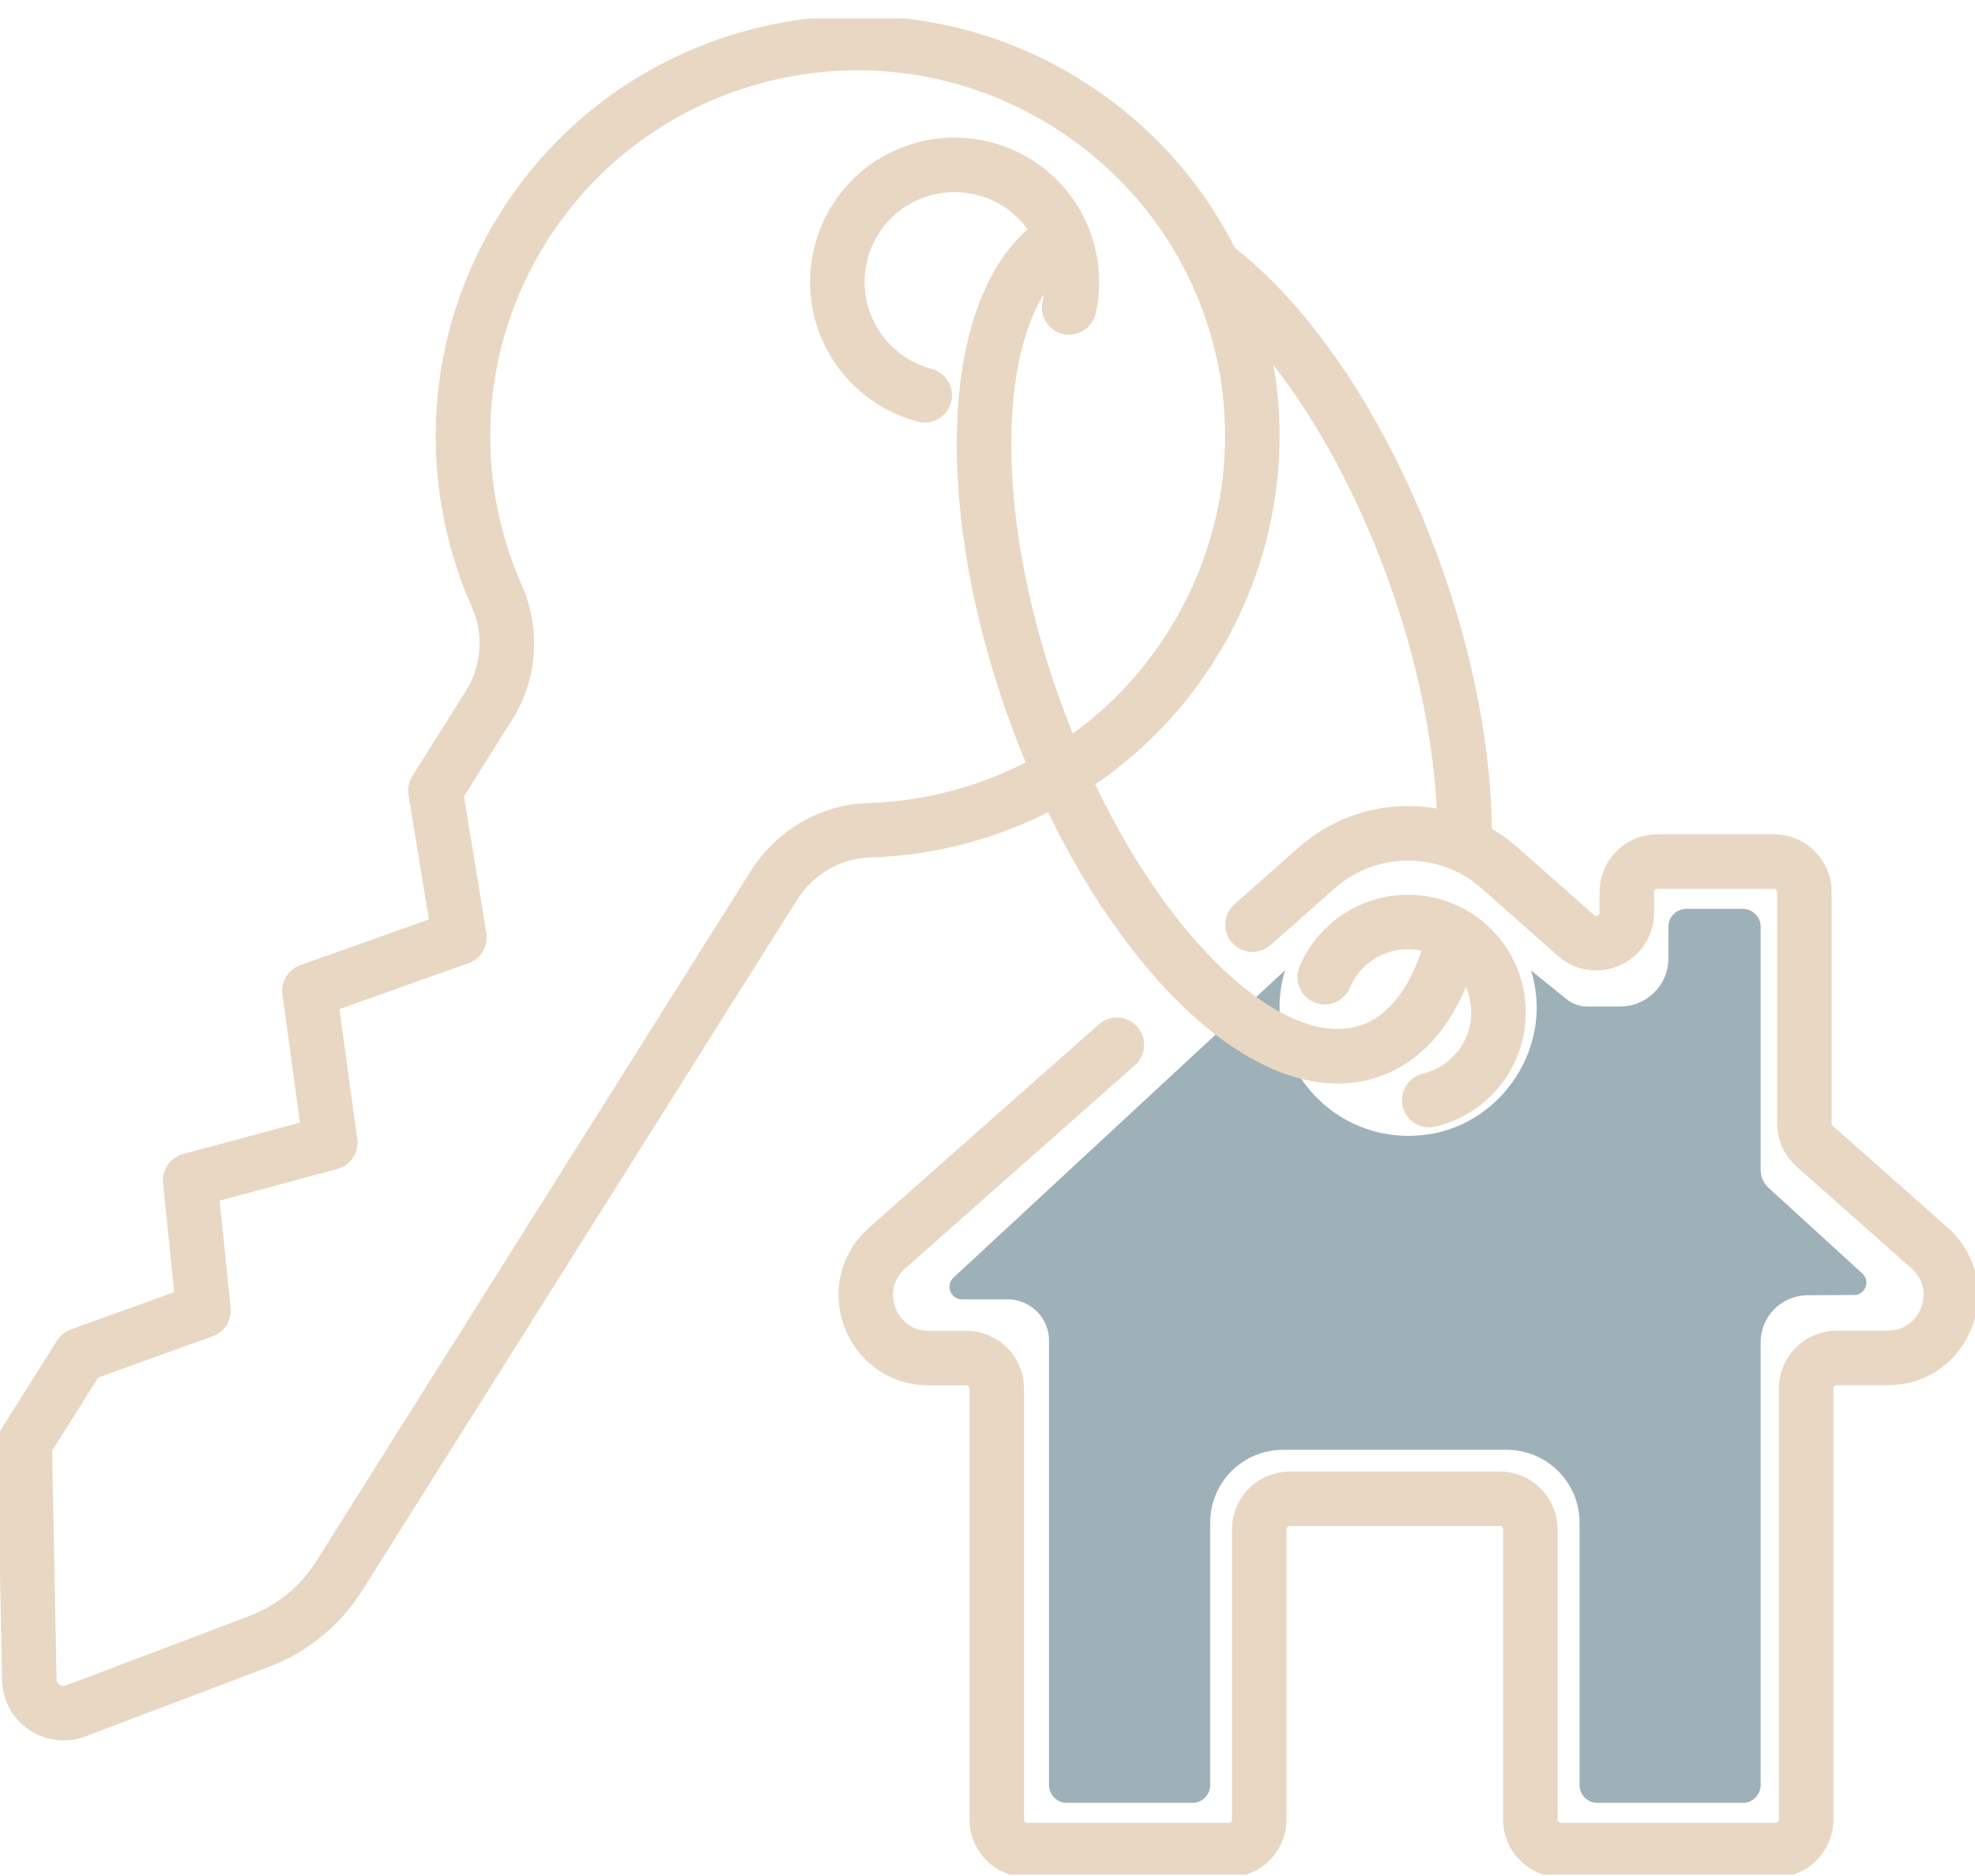
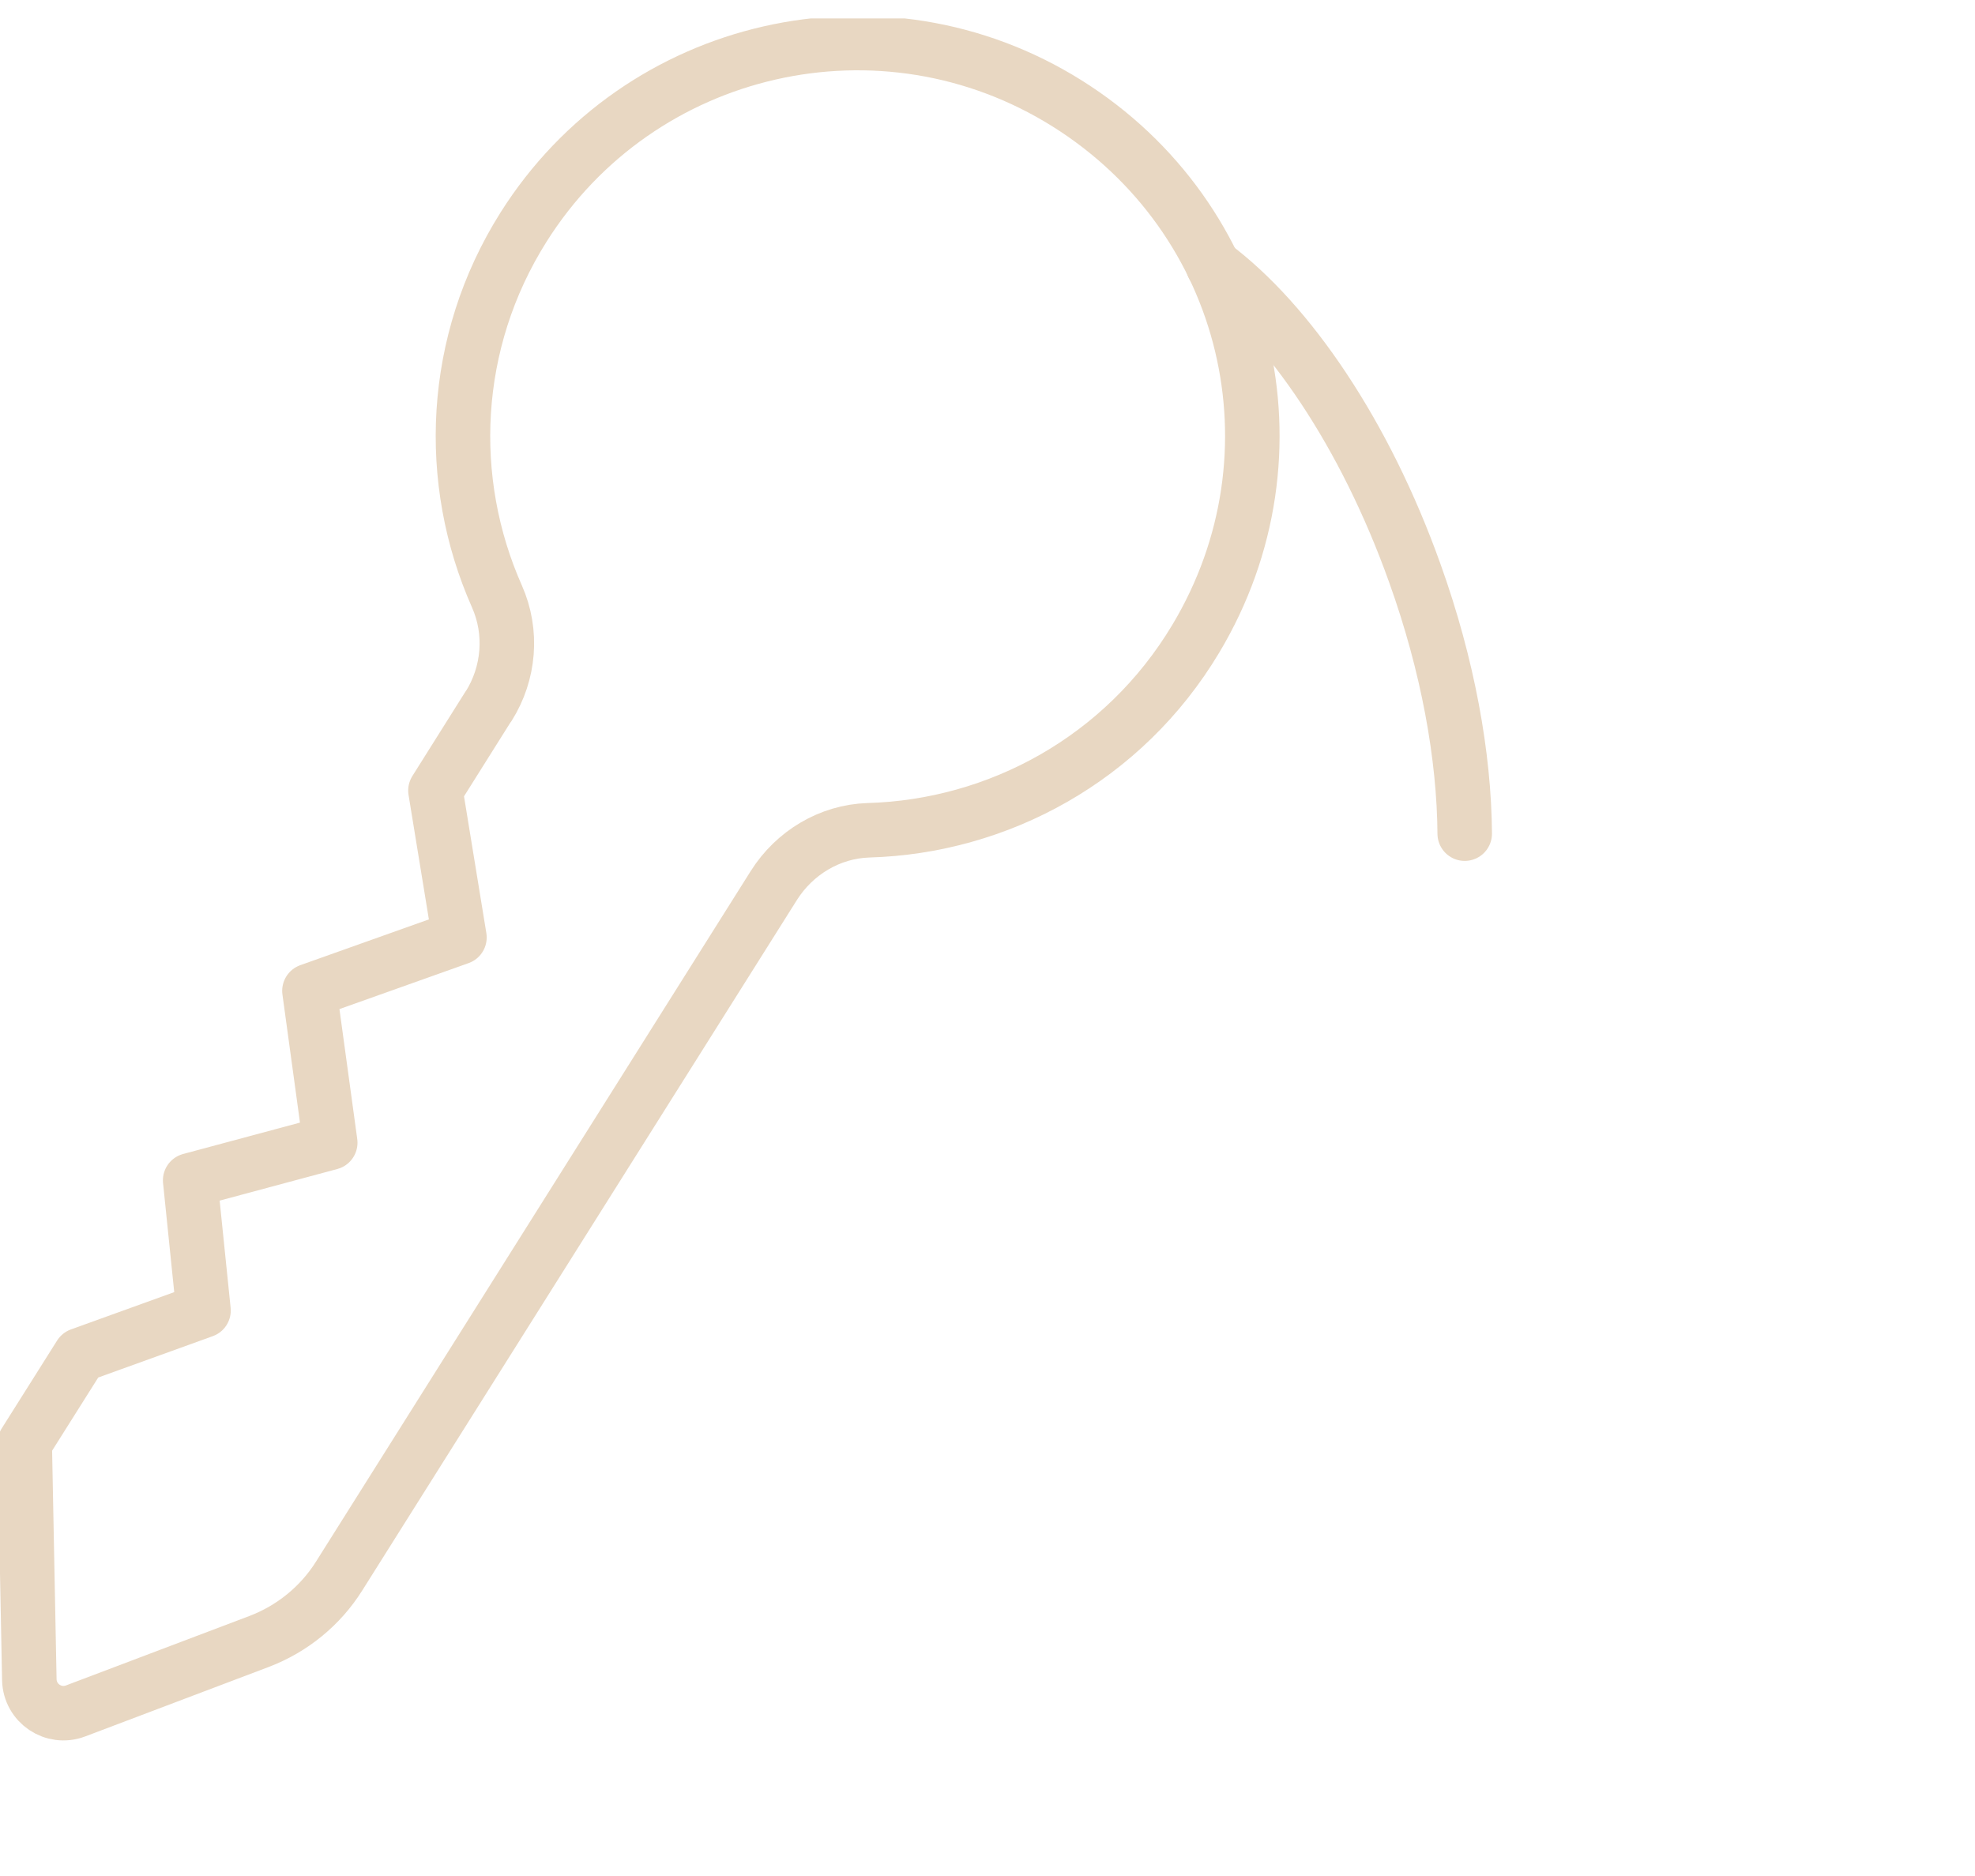
<svg xmlns="http://www.w3.org/2000/svg" width="100" height="95" viewBox="0 0 100 95" fill="none">
  <g clip-path="url(#clip0_4173_114)">
    <path d="M24.73 35.766L22.048 40.033L23.263 47.472L15.668 50.176L16.721 57.866L9.629 59.771L10.304 66.365L4.059 68.62L1.251 73.076L1.485 85.061C1.512 86.256 2.709 87.064 3.825 86.642L13.103 83.129C14.786 82.492 16.226 81.324 17.18 79.796L39.183 44.839C40.227 43.186 42.009 42.108 43.971 42.045C50.54 41.857 56.903 38.434 60.547 32.343C66.154 22.981 63.283 11.041 54.032 5.238C44.691 -0.62 32.37 2.192 26.503 11.509C22.831 17.339 22.561 24.347 25.162 30.204C25.963 32.01 25.792 34.094 24.739 35.766H24.73Z" stroke="#E8D7C2" stroke-width="2.76" stroke-linecap="round" stroke-linejoin="round" />
-     <path d="M46.823 20.017C46.256 19.864 45.698 19.63 45.176 19.298C42.395 17.555 41.568 13.899 43.304 11.122C45.05 8.346 48.713 7.52 51.494 9.254C53.681 10.628 54.661 13.189 54.131 15.569" stroke="#E8D7C2" stroke-width="2.76" stroke-linecap="round" stroke-linejoin="round" />
-     <path d="M56.551 52.907L44.915 63.203C42.719 65.152 44.096 68.782 47.039 68.773H48.92C49.775 68.773 50.468 69.456 50.468 70.309V92.14C50.468 92.994 51.161 93.686 52.016 93.686H62.212C63.067 93.686 63.76 92.994 63.76 92.14V77.442C63.76 76.589 64.453 75.897 65.308 75.897H75.936C76.791 75.897 77.484 76.589 77.484 77.442V92.14C77.484 92.994 78.177 93.686 79.032 93.686H89.903C90.758 93.686 91.451 92.994 91.451 92.14V70.309C91.451 69.456 92.144 68.764 92.998 68.764H95.572C98.515 68.764 99.892 65.143 97.696 63.194L91.882 58.046C91.55 57.749 91.361 57.336 91.361 56.887V45.172C91.361 44.318 90.668 43.627 89.813 43.627H83.918C83.063 43.627 82.37 44.318 82.37 45.172V46.214C82.37 47.544 80.795 48.253 79.796 47.373L75.927 43.95C73.281 41.614 69.312 41.614 66.667 43.95L63.418 46.825" stroke="#E8D7C2" stroke-width="2.76" stroke-linecap="round" stroke-linejoin="round" />
    <path d="M74.163 42.216C74.136 38.299 73.317 33.708 71.634 29.019C69.115 21.966 65.254 16.315 61.42 13.449" stroke="#E8D7C2" stroke-width="2.76" stroke-linecap="round" stroke-linejoin="round" />
-     <path d="M93.871 65.575L91.523 65.593C90.209 65.593 89.147 66.662 89.147 67.973V90.398C89.147 90.892 88.742 91.296 88.247 91.296H80.876C80.382 91.296 79.977 90.892 79.977 90.398V77.101C79.977 75.071 78.33 73.418 76.287 73.418H64.966C62.932 73.418 61.276 75.062 61.276 77.101V90.398C61.276 90.892 60.871 91.296 60.376 91.296H54.014C53.519 91.296 53.114 90.892 53.114 90.398V67.884C53.114 66.734 52.178 65.799 51.017 65.799H48.722C48.137 65.808 47.858 65.099 48.281 64.694L65.074 49.125C64.885 49.718 64.786 50.356 64.786 51.011C64.786 54.983 68.349 58.109 72.435 57.426C75.495 56.914 77.79 54.147 77.808 51.047C77.808 50.383 77.709 49.745 77.52 49.143L79.32 50.598C79.617 50.841 79.986 50.967 80.373 50.967H82.037C83.387 50.967 84.476 49.88 84.476 48.532V46.933C84.476 46.43 84.881 46.025 85.385 46.025H88.238C88.742 46.025 89.147 46.43 89.147 46.933V59.25C89.147 59.591 89.291 59.915 89.543 60.148L94.294 64.488C94.717 64.874 94.447 65.584 93.871 65.584V65.575Z" fill="#9EB1B8" />
-     <path d="M53.816 12.021C52.943 12.515 52.205 13.287 51.611 14.285C50.738 15.749 50.18 17.699 49.946 19.981C49.505 24.392 50.27 30.052 52.358 35.873C52.763 37.023 53.213 38.128 53.69 39.197C57.964 48.792 64.624 54.911 69.411 53.204C71.409 52.494 72.795 50.526 73.533 47.741" stroke="#E8D7C2" stroke-width="2.76" stroke-linecap="round" stroke-linejoin="round" />
-     <path d="M67.072 49.484C67.764 47.84 69.393 46.69 71.292 46.69C73.821 46.69 75.873 48.739 75.873 51.263C75.873 53.419 74.379 55.234 72.363 55.71" stroke="#E8D7C2" stroke-width="2.76" stroke-linecap="round" stroke-linejoin="round" />
  </g>
  <defs>
    <clipPath id="clip0_4173_114">
      <rect width="100" height="94" fill="white" transform="translate(0 0.934)" />
    </clipPath>
  </defs>
</svg>